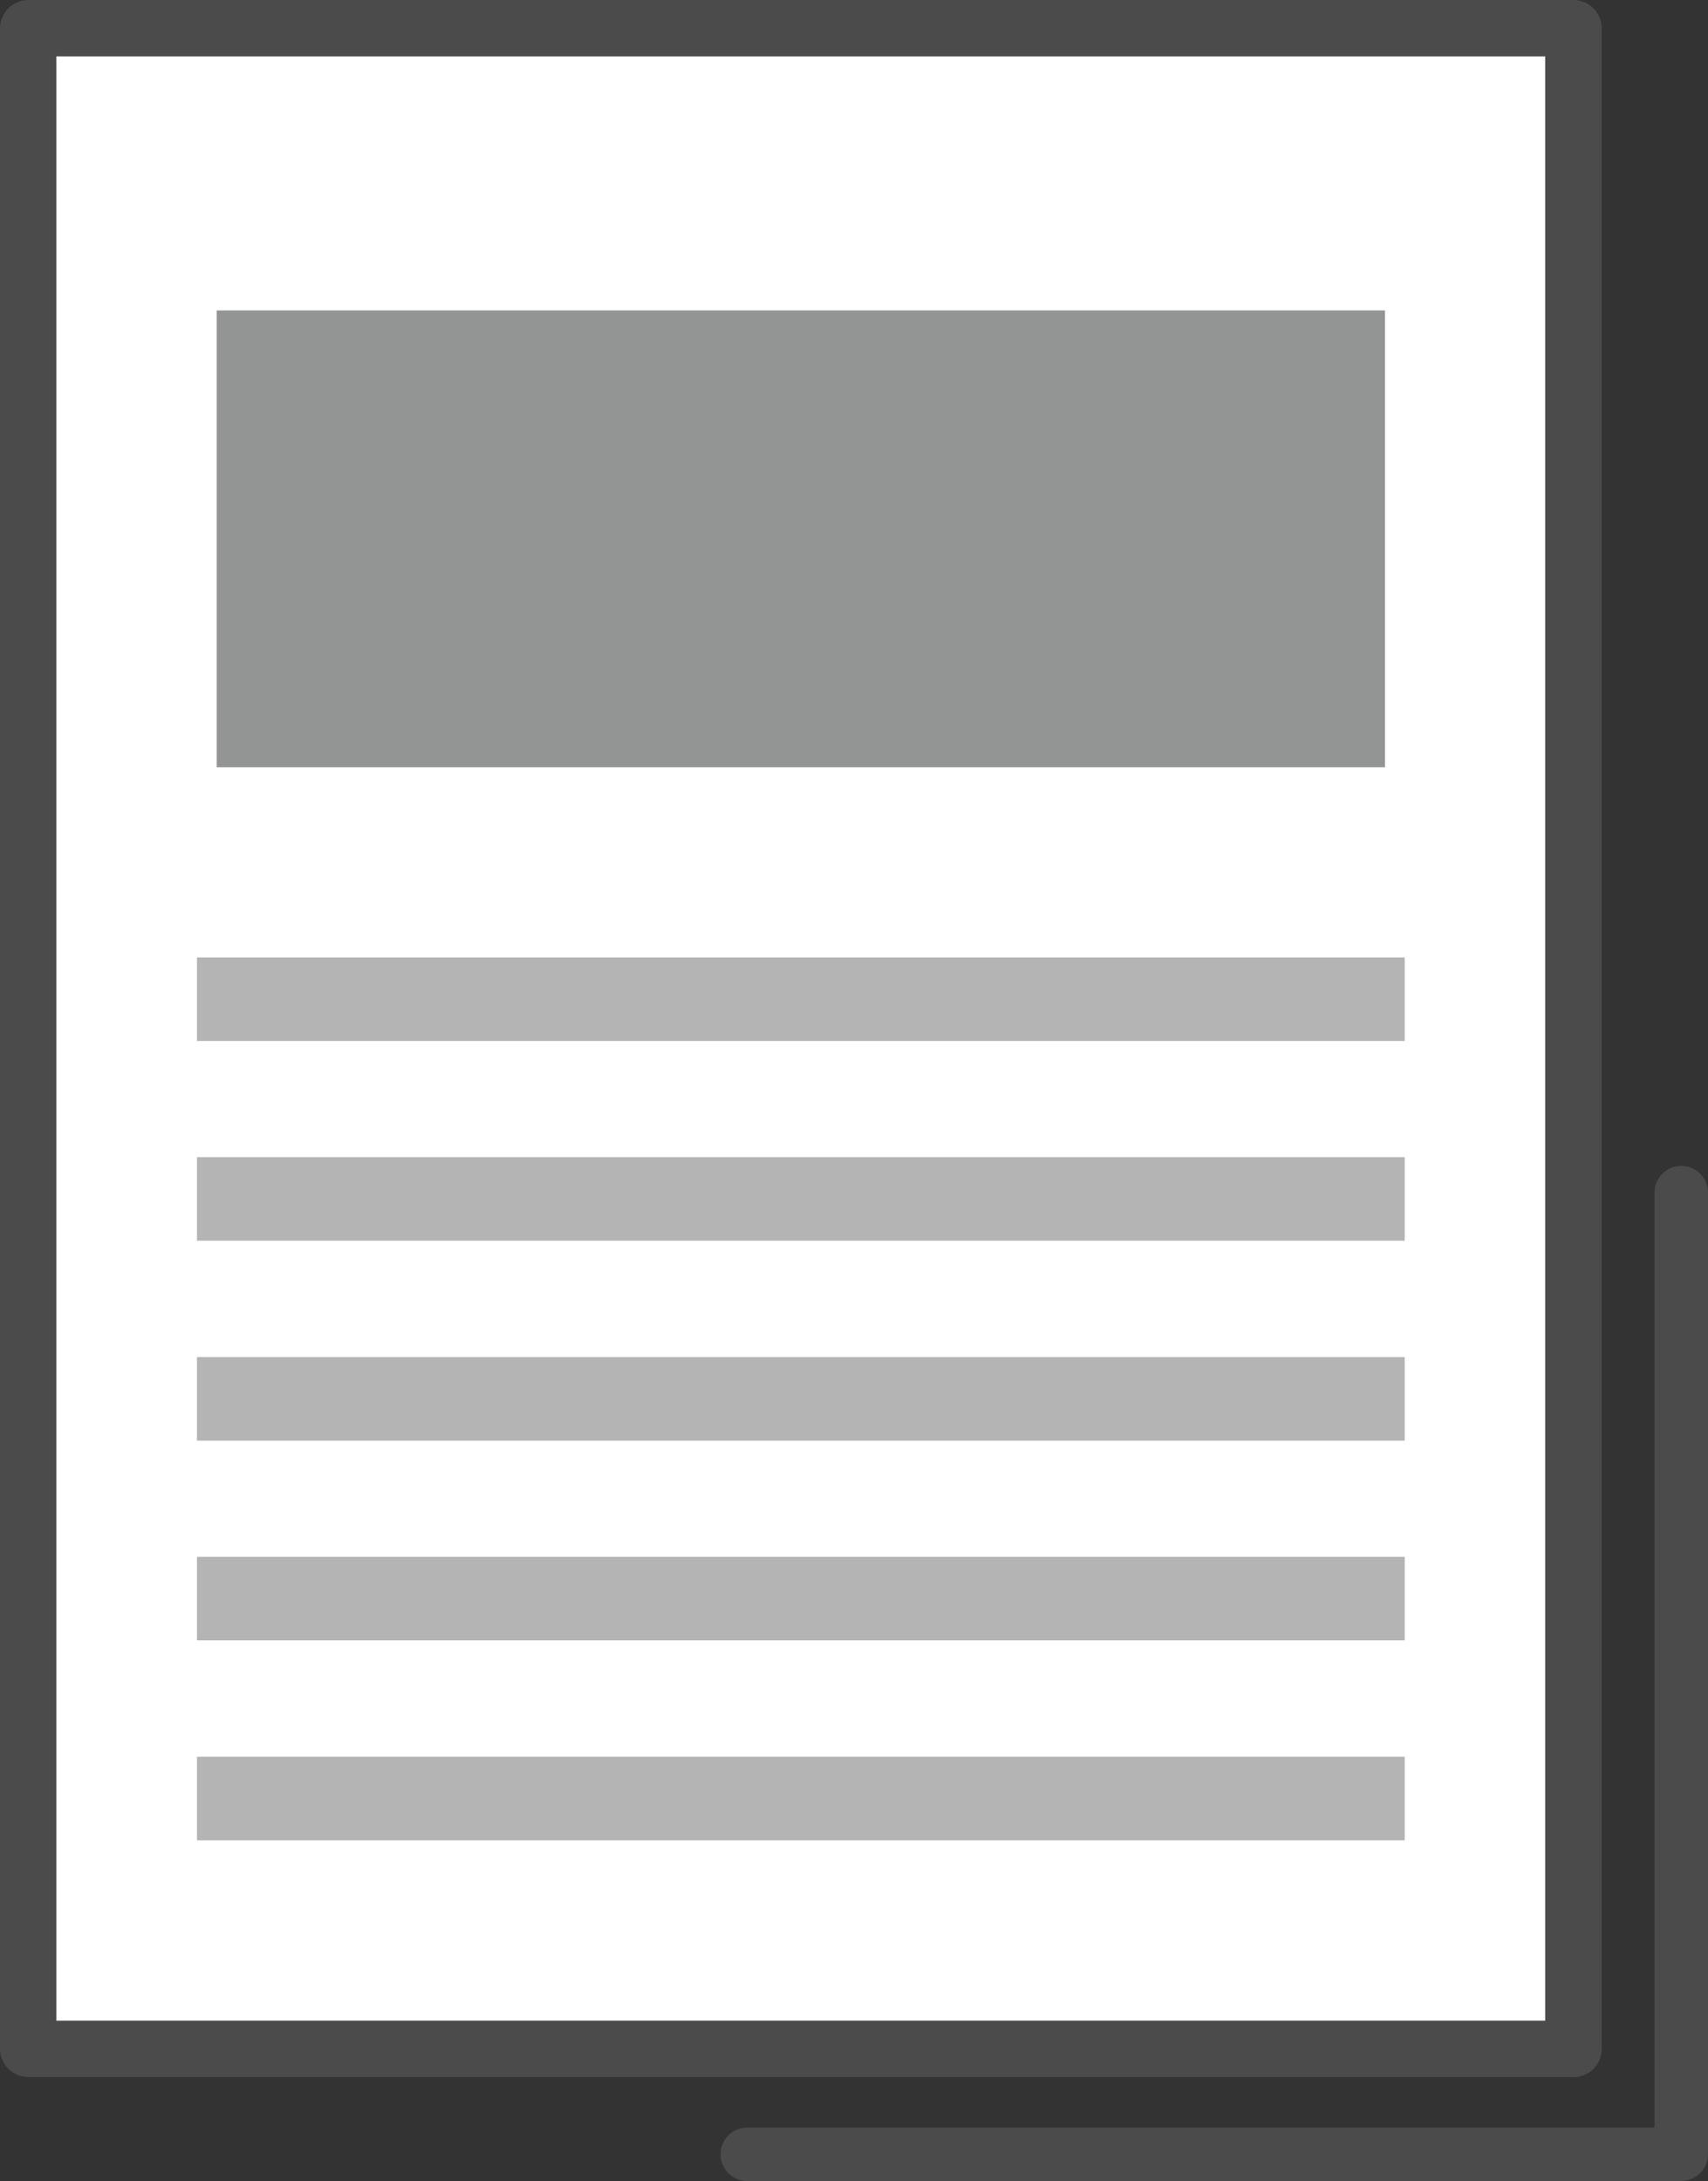
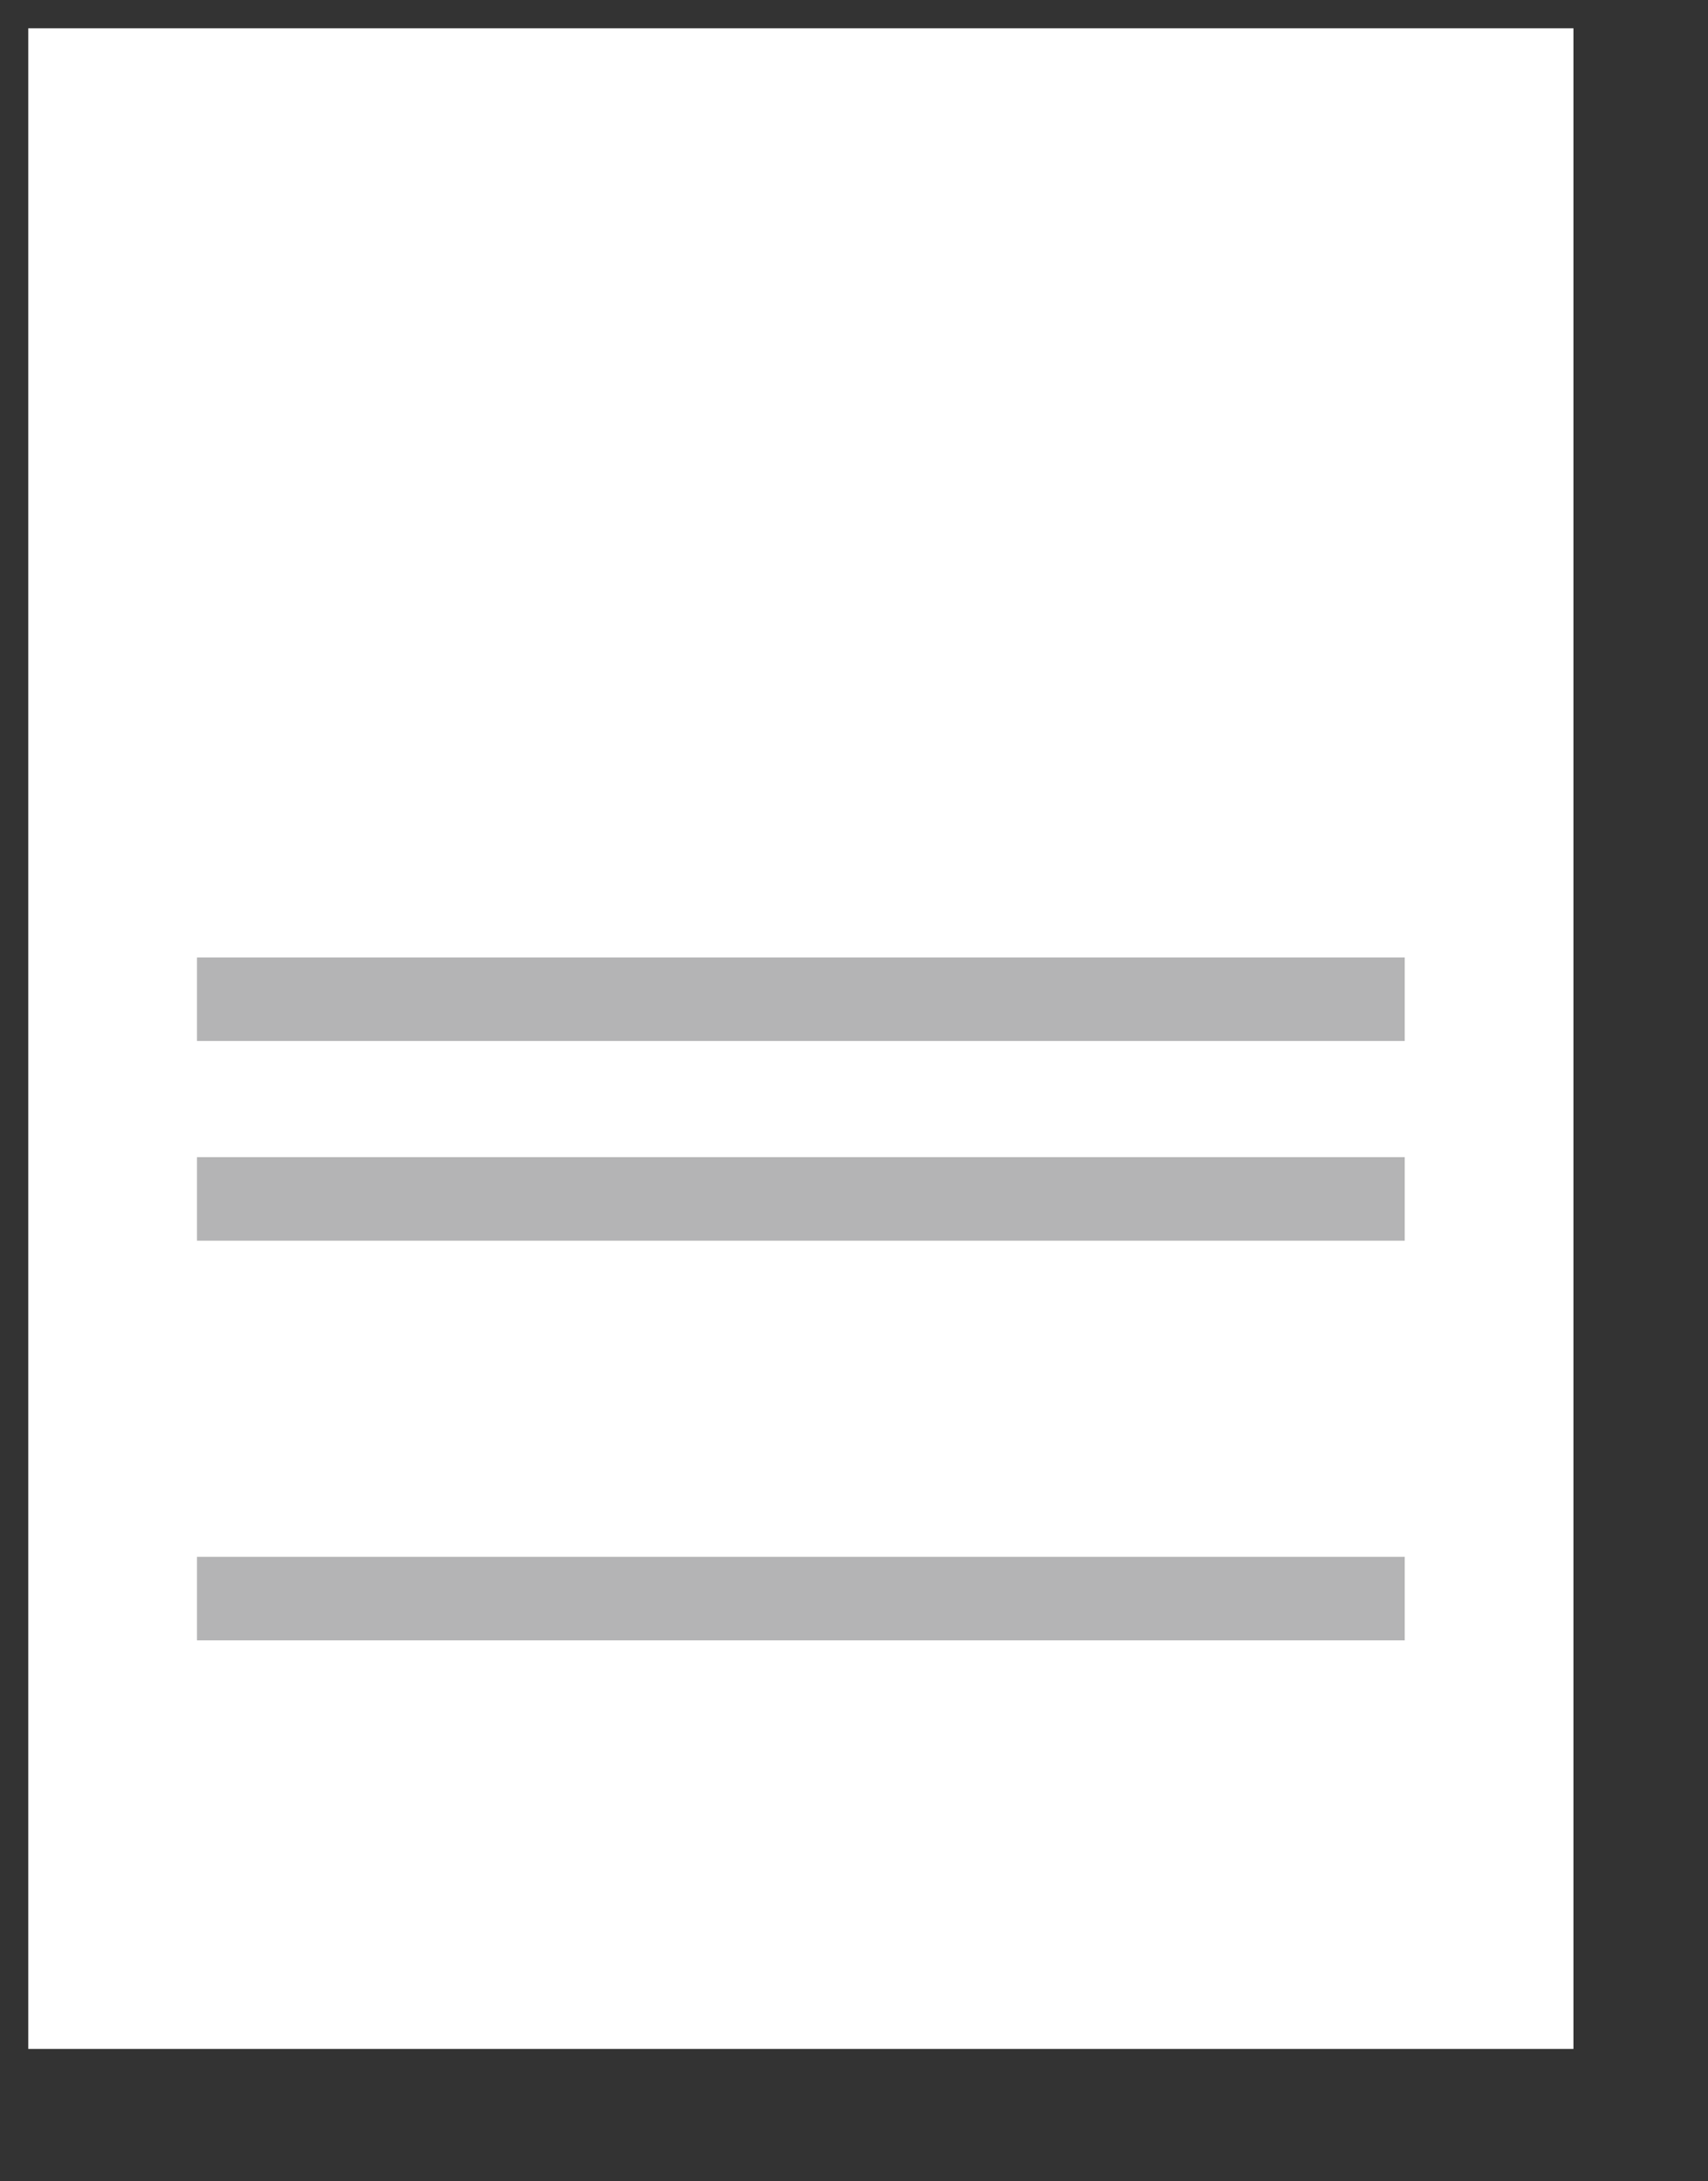
<svg xmlns="http://www.w3.org/2000/svg" id="_レイヤー_2" viewBox="0 0 90 114.88">
  <rect x="0" y="0" width="90" height="114.88" fill="#333333" stroke="none" />
  <defs>
    <style>.cls-1{fill:#b4b4b5;}.cls-1,.cls-2,.cls-3,.cls-4{stroke-width:0px;}.cls-2{fill:#4c4b4c;}.cls-3{fill:#939494;}.cls-4{fill:#fff;}</style>
  </defs>
  <g id="_レイヤー_1-2">
    <rect class="cls-4" x="1.49" y="1.49" width="81.42" height="106.43" />
-     <path class="cls-2" d="M82.91,109.4H1.49c-.82,0-1.49-.67-1.49-1.49V1.49C0,.67.67,0,1.49,0h81.42c.82,0,1.49.67,1.49,1.49v106.43c0,.82-.67,1.49-1.49,1.49ZM2.97,106.43h78.45V2.97H2.97v103.45Z" />
-     <rect class="cls-3" x="11.42" y="16.35" width="61.56" height="24.06" />
    <rect class="cls-1" x="10.38" y="50.43" width="63.64" height="4.4" />
    <rect class="cls-1" x="10.38" y="60.95" width="63.64" height="4.4" />
-     <rect class="cls-1" x="10.38" y="71.48" width="63.64" height="4.4" />
    <rect class="cls-1" x="10.38" y="82" width="63.64" height="4.4" />
-     <rect class="cls-1" x="10.38" y="92.53" width="63.64" height="4.4" />
-     <path class="cls-2" d="M88.59,114.88h-49.21c-.78,0-1.41-.63-1.41-1.41s.63-1.41,1.41-1.41h47.8v-49.24c0-.78.63-1.41,1.41-1.41s1.41.63,1.41,1.41v50.64c0,.78-.63,1.41-1.41,1.41Z" />
  </g>
</svg>